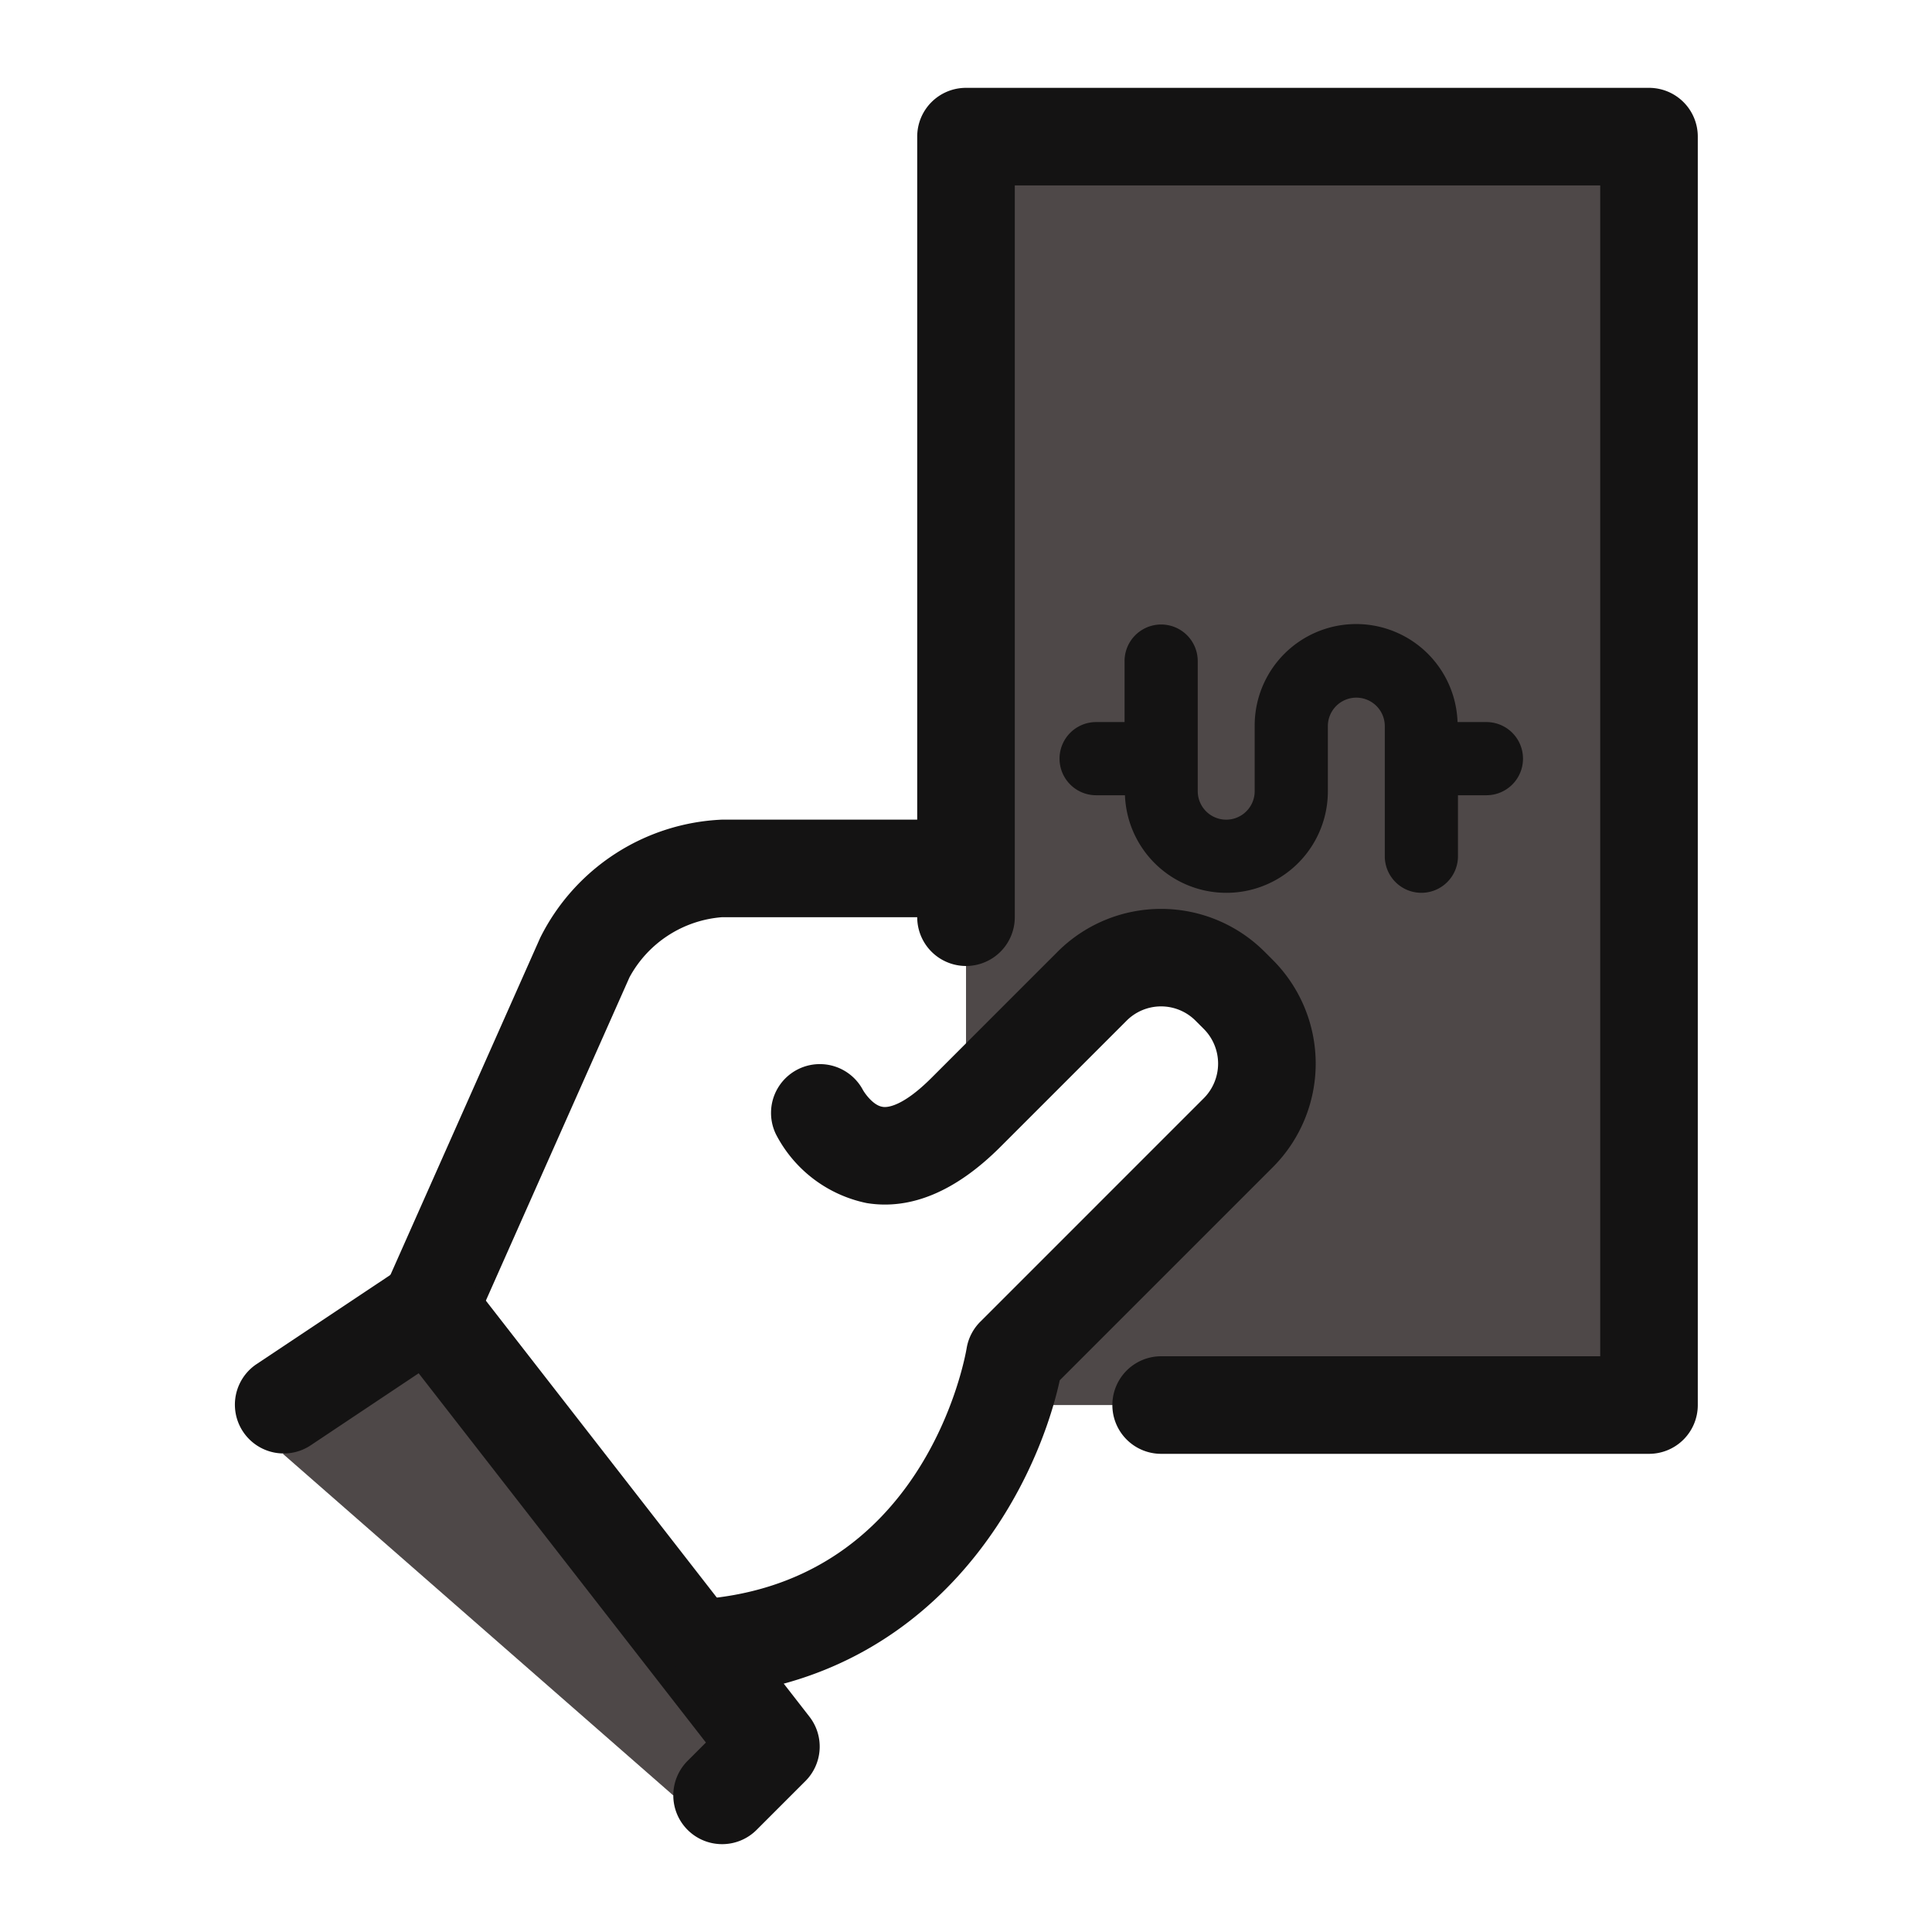
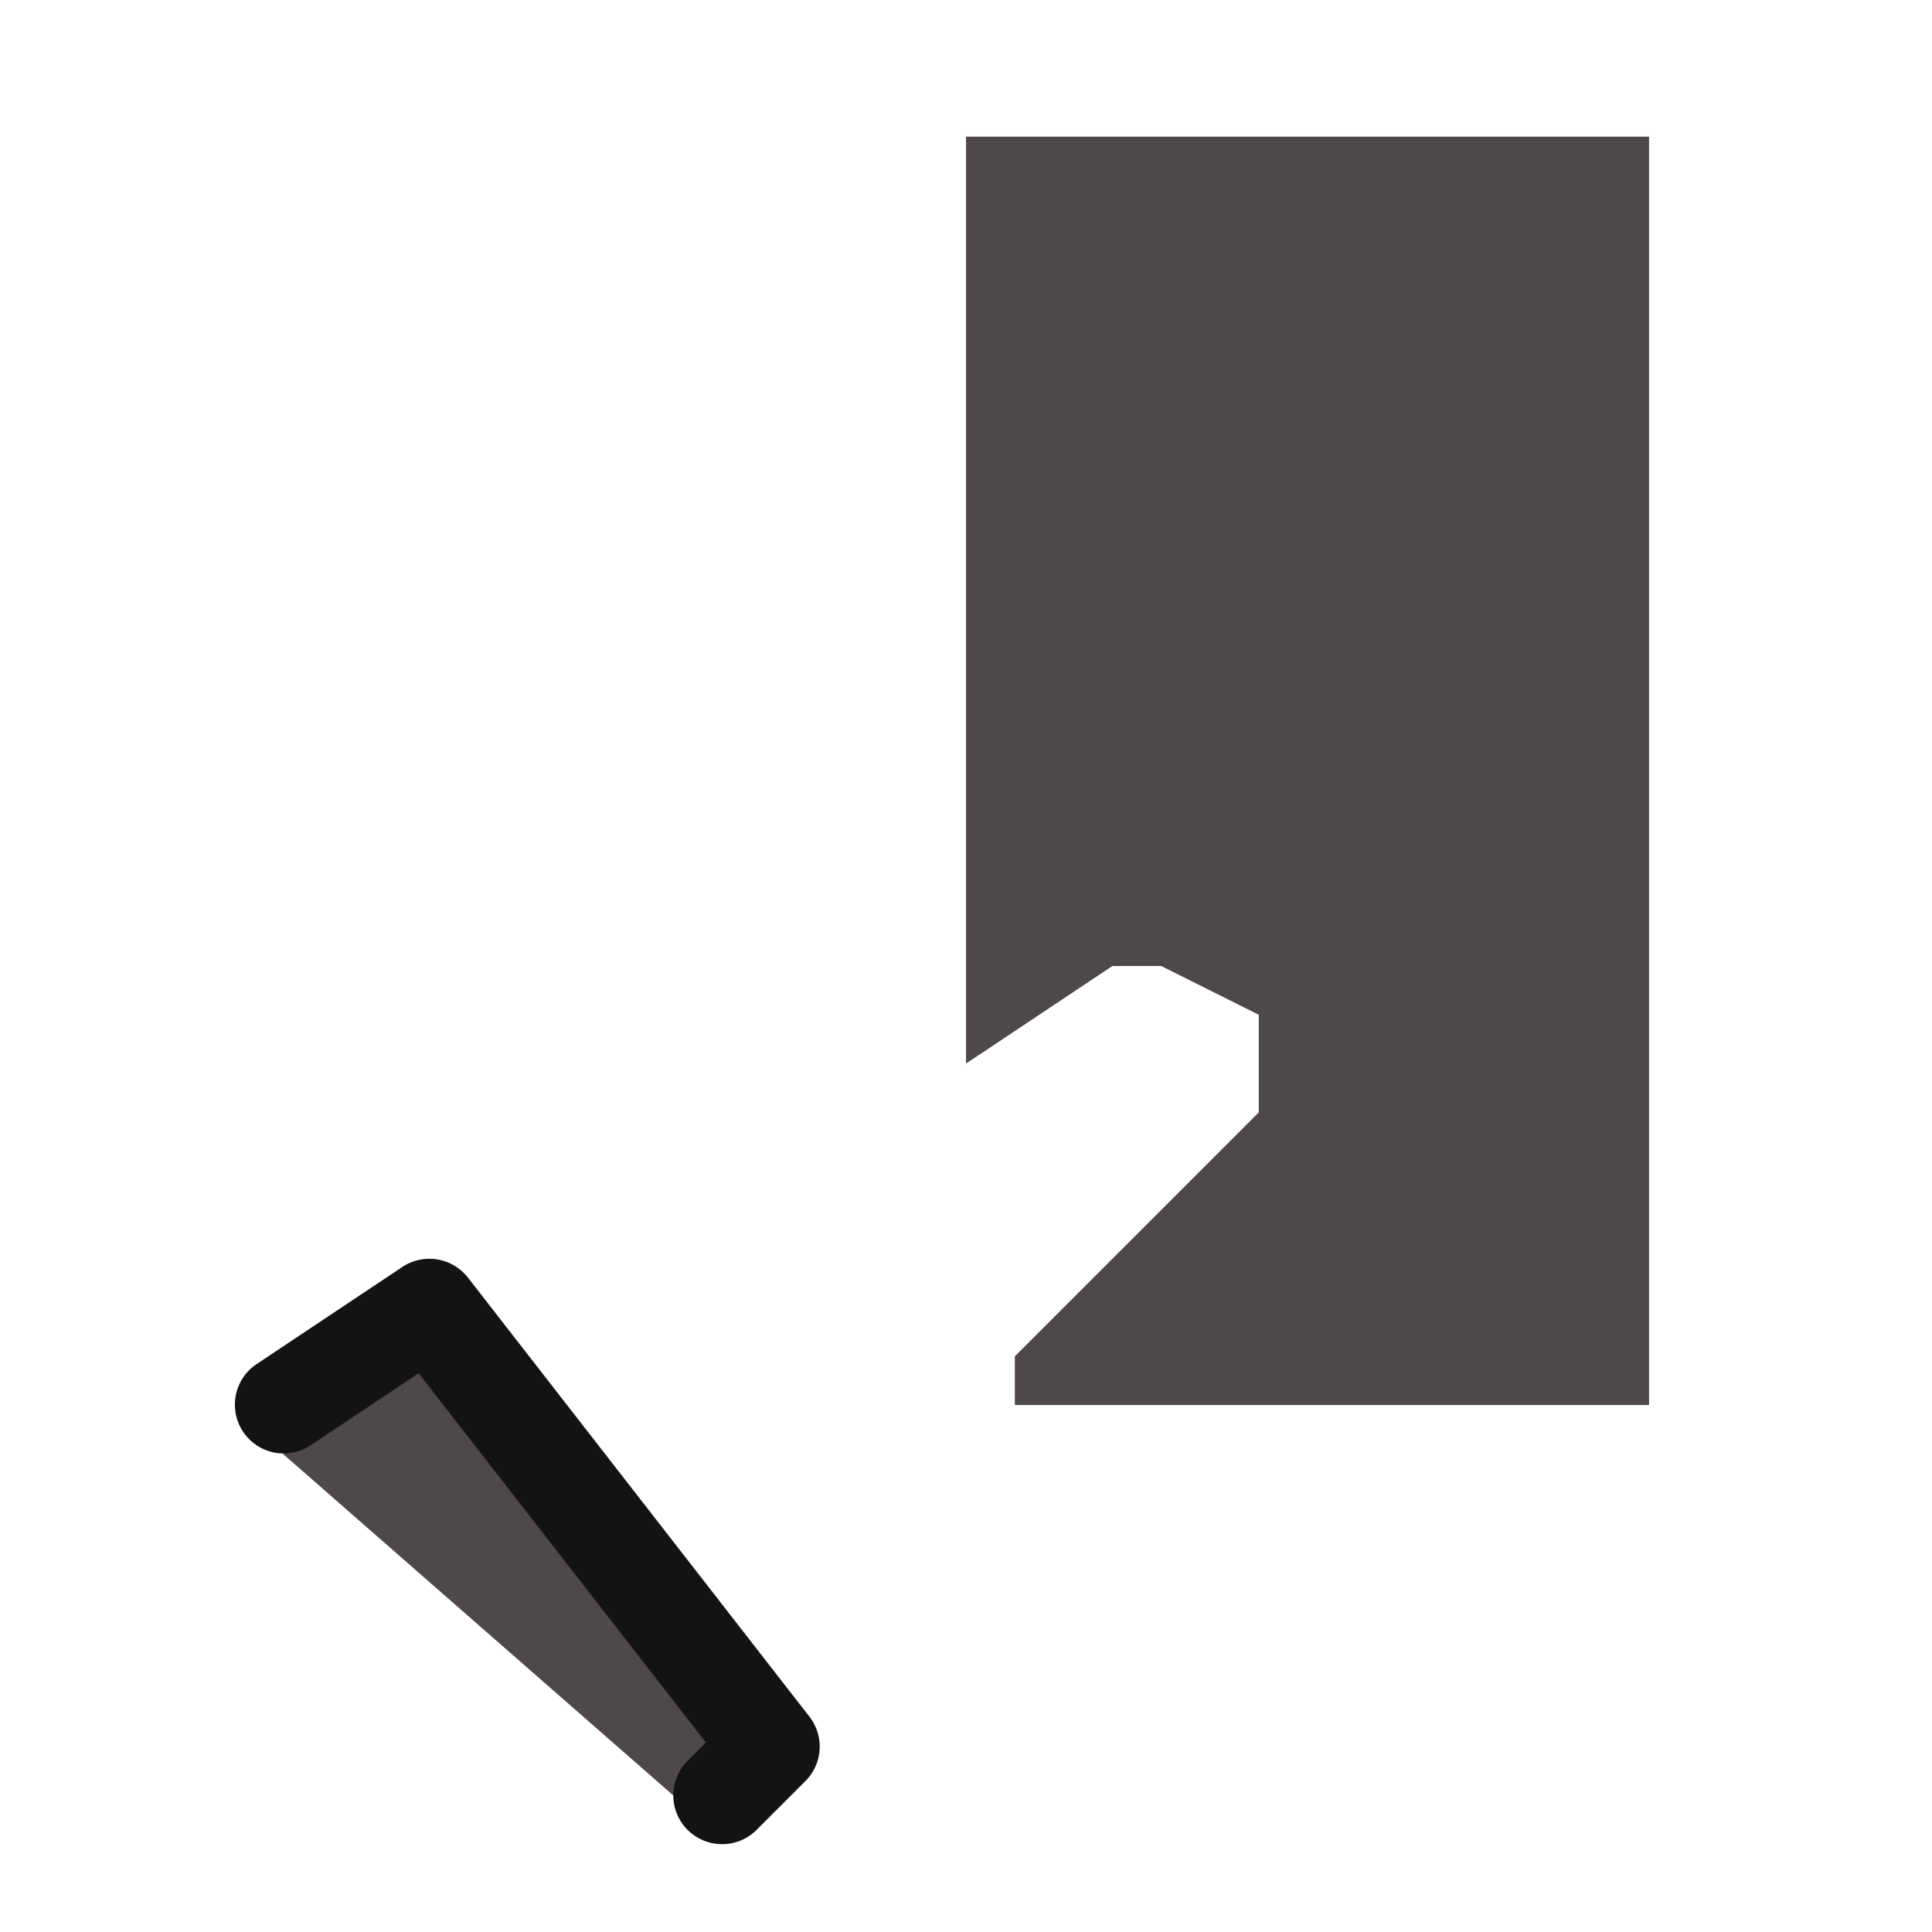
<svg xmlns="http://www.w3.org/2000/svg" height="128" viewBox="0 0 128 128" width="128">
  <path d="M64.001 9.052v61.412l9.7-6.464h3.232l6.464 3.232v6.464l-6.464 6.464-6.464 6.464-3.232 3.232v3.232h42.019V9.052zM18.748 96.326l25.858 22.626 6.464-3.232-22.622-29.094z" fill="#4e4848" />
  <g fill="#141313">
-     <path d="M79.353 52.419v-8.62a2.424 2.424 0 00-4.848 0v4.04h-1.884a2.424 2.424 0 000 4.848h1.91a6.724 6.724 0 0013.443-.268v-4.312a1.886 1.886 0 013.772 0v8.62a2.424 2.424 0 004.848 0v-4.04h1.885a2.424 2.424 0 100-4.848h-1.913a6.722 6.722 0 00-13.44.268v4.312a1.886 1.886 0 01-3.772 0zM25.491 85.313l10.3-23.185a14.138 14.138 0 0112.048-7.825h12.925a3.232 3.232 0 110 6.464H47.839a7.642 7.642 0 00-6.135 3.985l-10.3 23.185c-.54 1.203-6.64-.992-5.913-2.624z" />
    <path d="M47.839 122.18a3.232 3.232 0 01-2.285-5.517l1.215-1.215-19.031-24.465-7.195 4.8a3.233 3.233 0 01-3.588-5.378l9.7-6.464a3.235 3.235 0 014.344.7l22.626 29.09a3.229 3.229 0 01-.265 4.27l-3.232 3.232a3.223 3.223 0 01-2.289.947z" />
-     <path d="M46.032 112.448c-1.707 0-1.943-6.367-.158-6.461 15.347-.785 18.058-16.012 18.168-16.659a3.227 3.227 0 01.9-1.755L79.765 72.75a3.254 3.254 0 000-4.57l-.556-.556a3.228 3.228 0 00-4.57 0l-8.359 8.359c-2.948 2.948-5.941 4.2-8.859 3.724a8.746 8.746 0 01-6.015-4.564 3.234 3.234 0 015.766-2.928c.123.22.682 1.025 1.3 1.115.284.058 1.309.013 3.239-1.917l8.359-8.359a9.7 9.7 0 0113.711 0l.556.556a9.715 9.715 0 010 13.711L70.212 91.446c-1.642 7.479-8.388 20.2-24.012 21-.048.002-.106.002-.168.002z" />
-     <path d="M109.251 96.32H76.929a3.232 3.232 0 010-6.464h29.09V12.284H67.232v48.483a3.232 3.232 0 01-6.464 0V9.052A3.229 3.229 0 0164 5.82h45.251a3.229 3.229 0 013.232 3.232V93.09a3.229 3.229 0 01-3.232 3.23z" />
  </g>
-   <path d="M0 0h128v128H0z" fill="none" />
</svg>